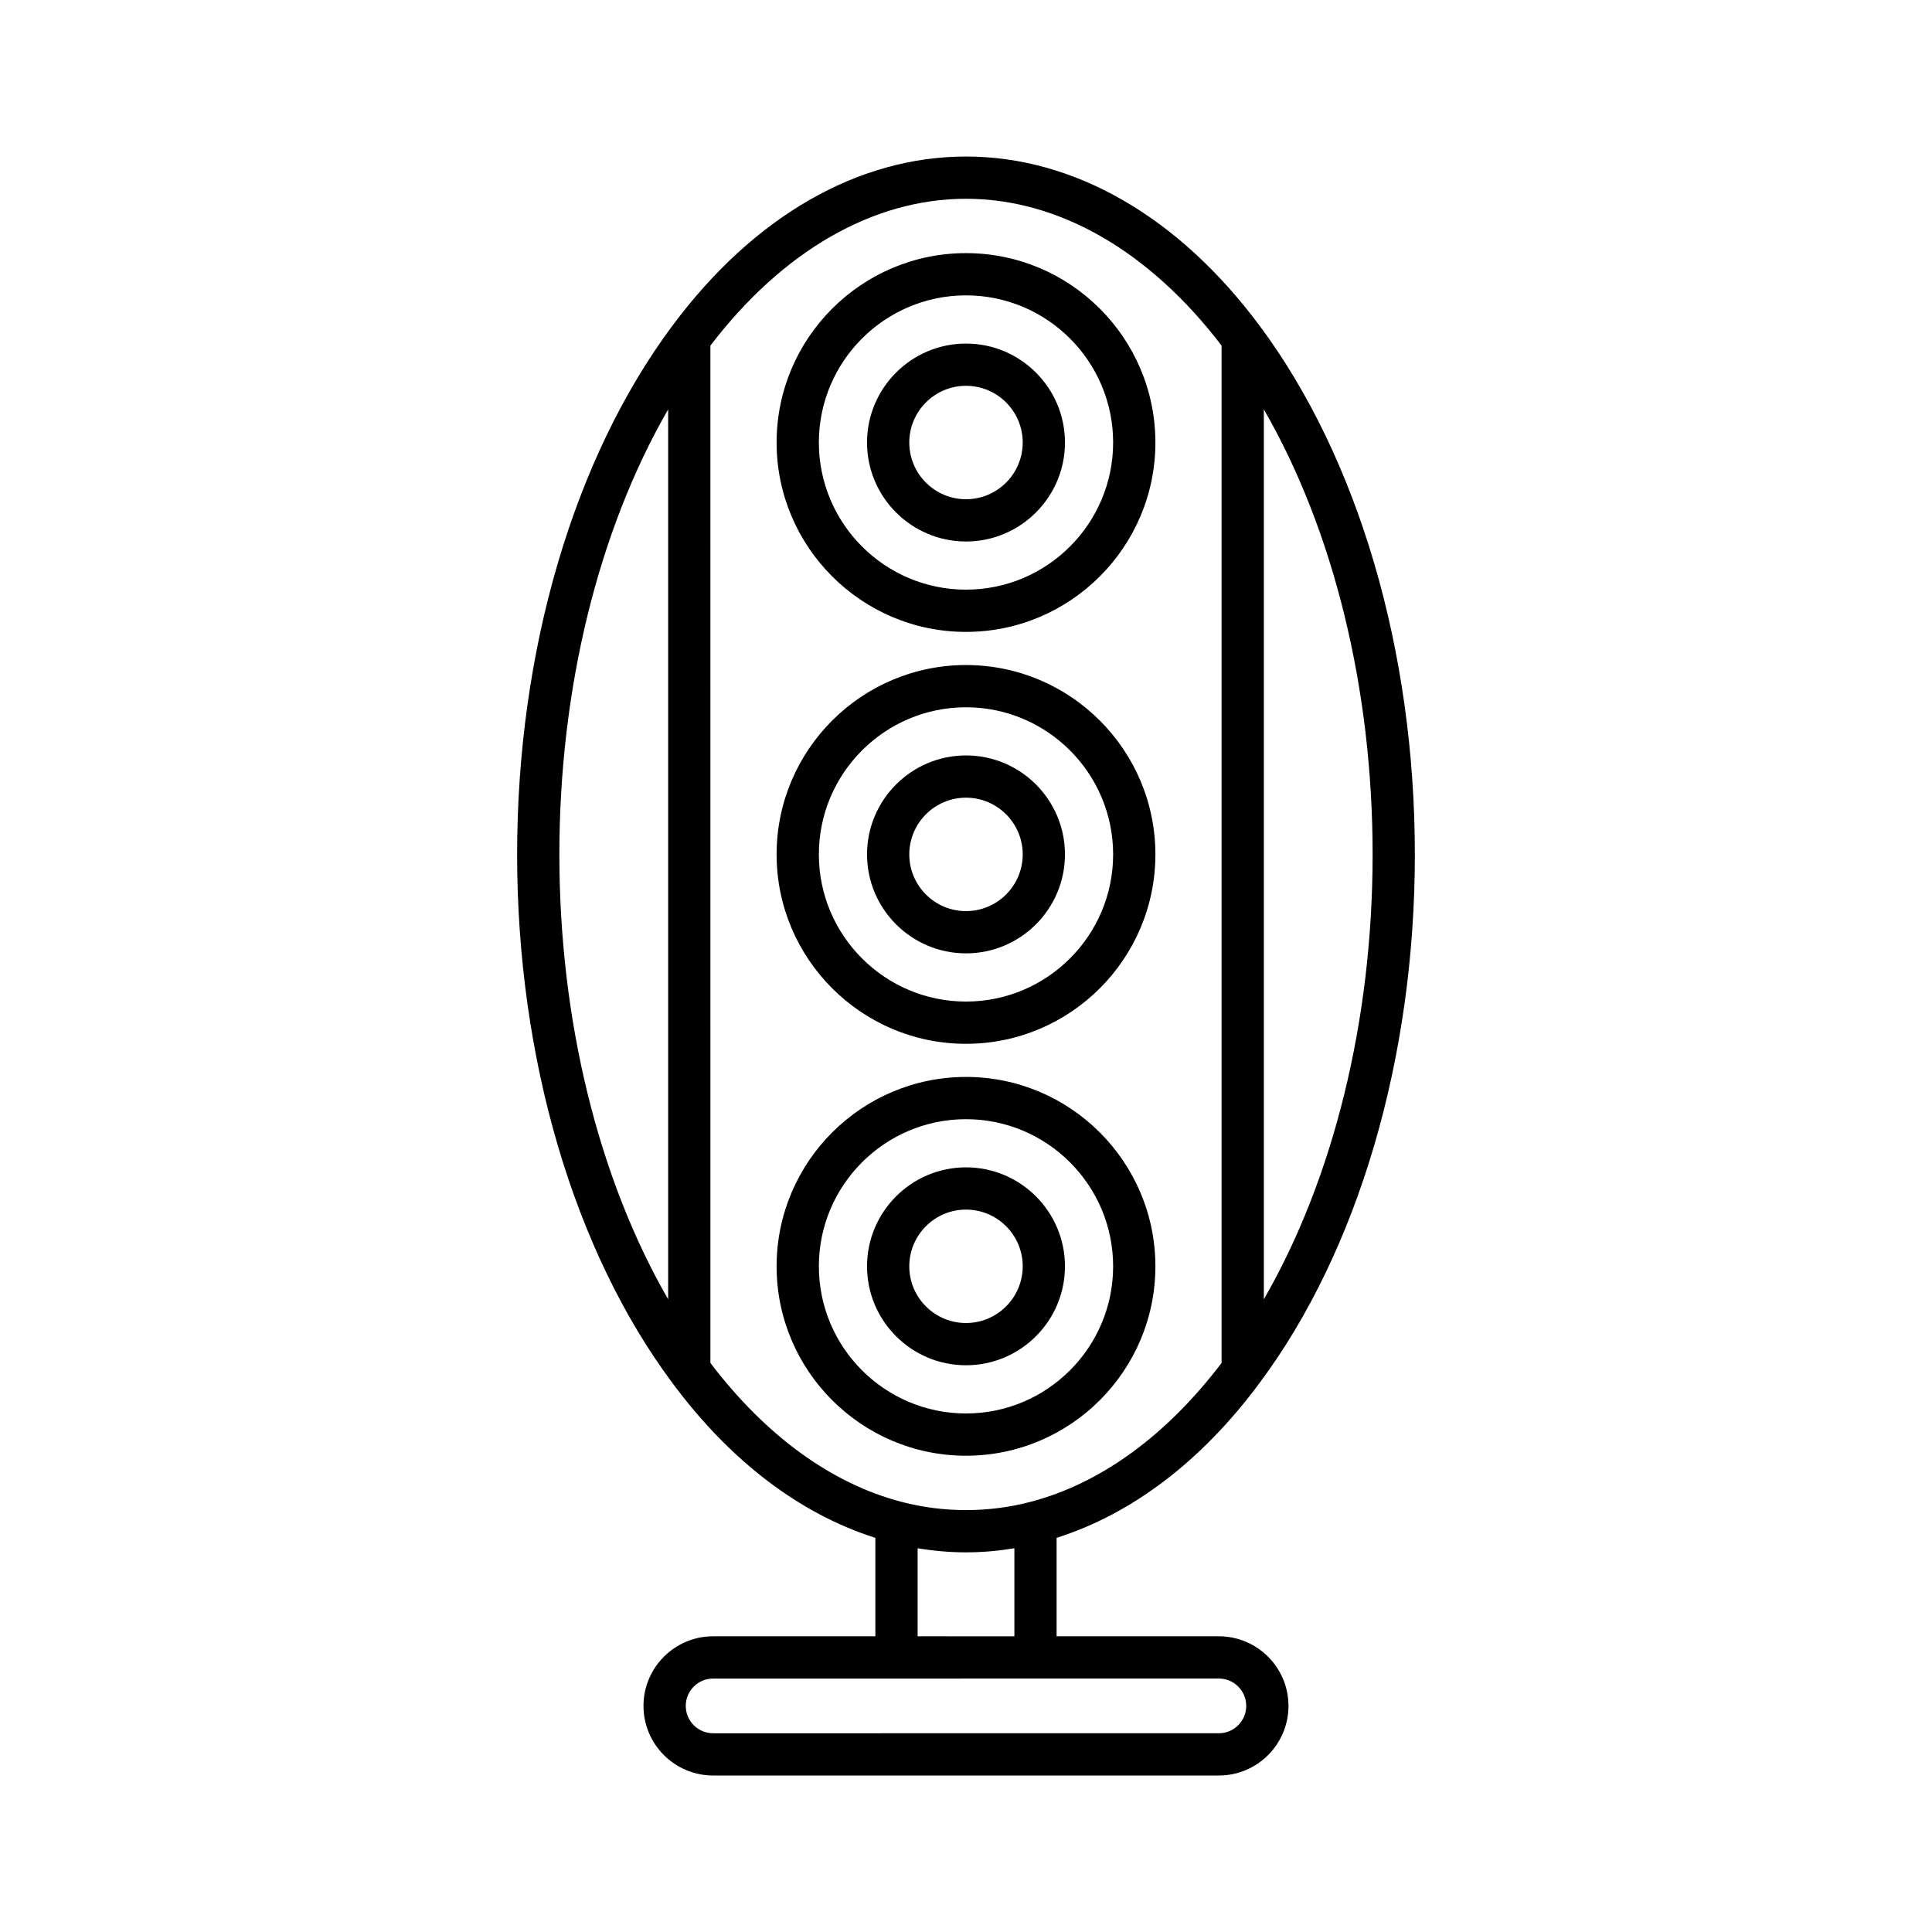
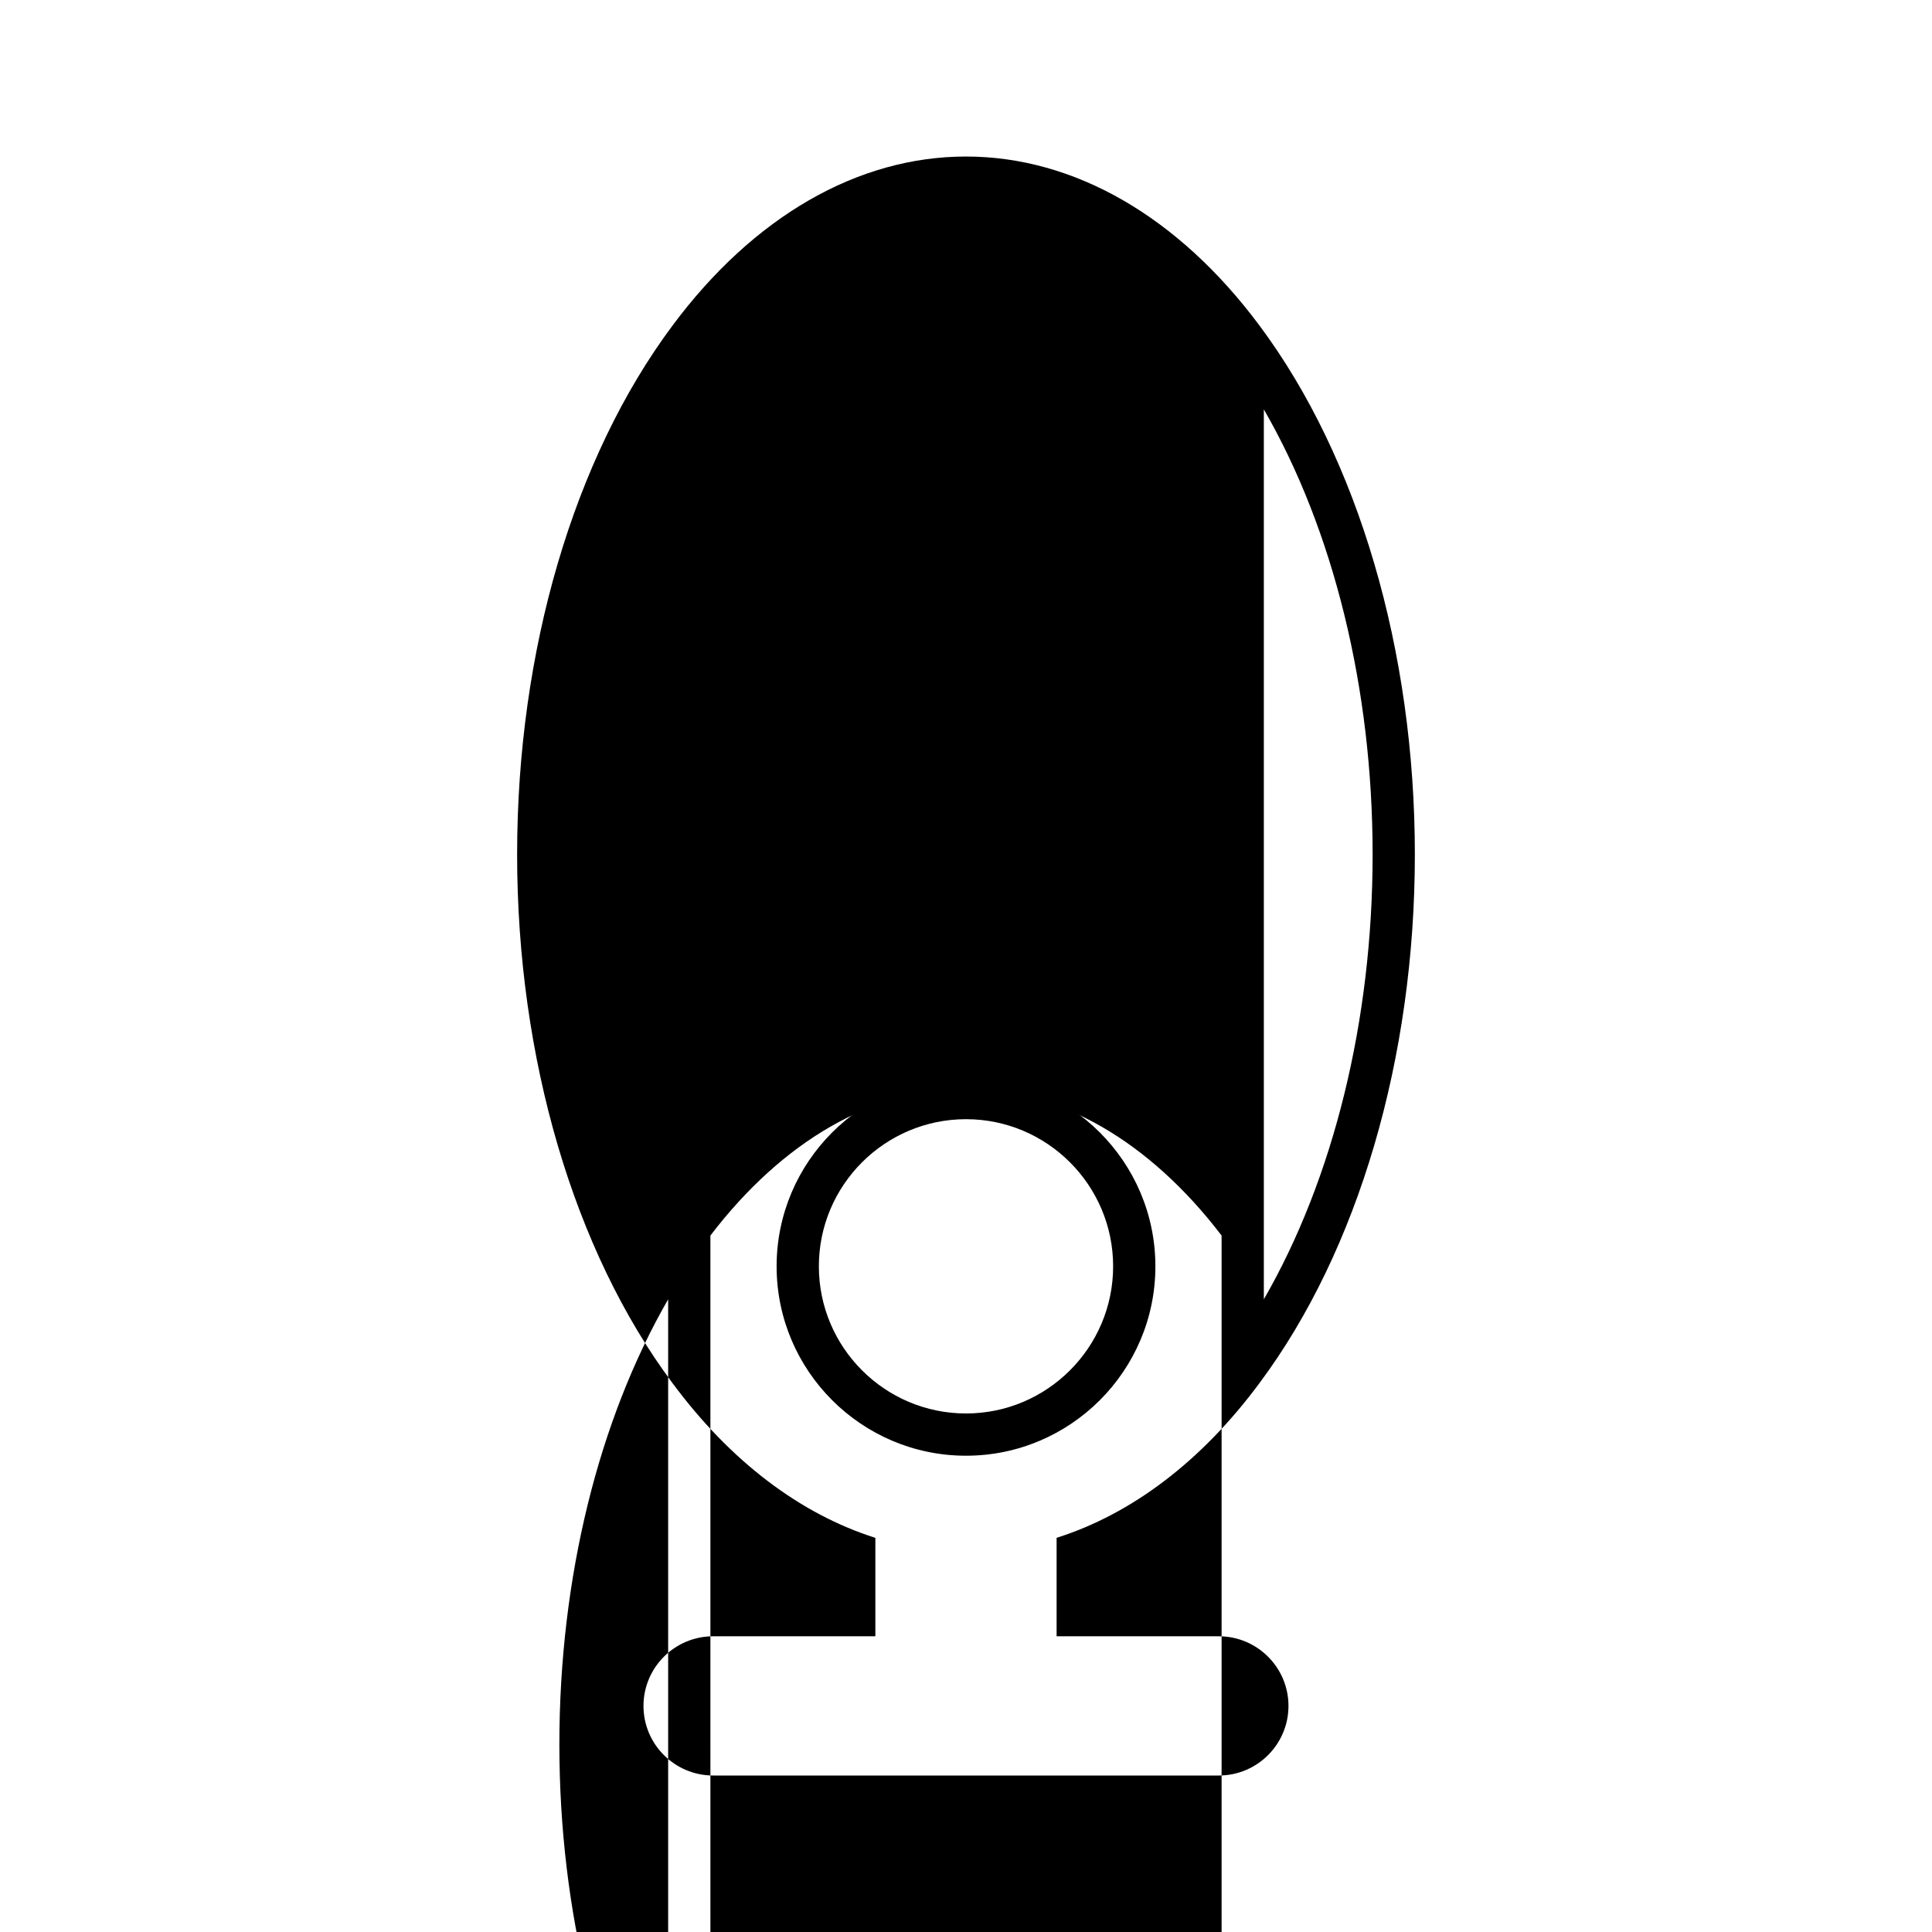
<svg xmlns="http://www.w3.org/2000/svg" fill="#000000" width="800px" height="800px" version="1.1" viewBox="144 144 512 512">
  <g>
-     <path d="m375.98 551.54v26.094h-43c-10.172 0-18.449 8.277-18.449 18.449s8.277 18.445 18.449 18.445h134.03c10.172 0 18.449-8.273 18.449-18.445s-8.277-18.449-18.449-18.449h-43v-26.094c19.957-6.316 38.5-20.371 53.805-41.062 26.145-35.09 41.137-86.137 41.137-140.04 0-53.941-14.992-105.01-41.129-140.1-21.5-28.926-49.141-44.855-77.824-44.855-28.688 0-56.324 15.93-77.82 44.855-26.145 35.086-41.137 86.156-41.137 140.1 0 53.906 14.992 104.95 41.125 140.03 15.316 20.711 33.867 34.766 53.816 41.078zm102.95-299.05c18.445 31.98 28.828 73.867 28.828 117.95 0 44.043-10.383 85.902-28.828 117.89zm-11.918 336.34c4 0 7.25 3.254 7.25 7.25 0 3.996-3.254 7.25-7.25 7.25l-134.03 0.004c-4 0-7.25-3.254-7.25-7.25 0-4 3.254-7.25 7.25-7.25zm-79.832-11.195v-23.332c4.219 0.699 8.5 1.086 12.82 1.086s8.605-0.391 12.82-1.082v23.332zm-54.918-342.04c19.16-25.098 43.148-38.918 67.738-38.918 24.586 0 48.574 13.82 67.734 38.918v269.6c-14.637 19.262-32.129 32.016-50.734 36.832-11 2.883-22.98 2.887-34.016-0.004-18.59-4.809-36.078-17.559-50.719-36.824zm-11.195 252.73c-18.441-31.973-28.828-73.84-28.828-117.89 0-44.074 10.383-85.957 28.828-117.94z" />
+     <path d="m375.98 551.54v26.094h-43c-10.172 0-18.449 8.277-18.449 18.449s8.277 18.445 18.449 18.445h134.03c10.172 0 18.449-8.273 18.449-18.445s-8.277-18.449-18.449-18.449h-43v-26.094c19.957-6.316 38.5-20.371 53.805-41.062 26.145-35.09 41.137-86.137 41.137-140.04 0-53.941-14.992-105.01-41.129-140.1-21.5-28.926-49.141-44.855-77.824-44.855-28.688 0-56.324 15.93-77.82 44.855-26.145 35.086-41.137 86.156-41.137 140.1 0 53.906 14.992 104.95 41.125 140.03 15.316 20.711 33.867 34.766 53.816 41.078zm102.95-299.05c18.445 31.98 28.828 73.867 28.828 117.95 0 44.043-10.383 85.902-28.828 117.89m-11.918 336.34c4 0 7.25 3.254 7.25 7.25 0 3.996-3.254 7.25-7.25 7.25l-134.03 0.004c-4 0-7.25-3.254-7.25-7.25 0-4 3.254-7.25 7.25-7.25zm-79.832-11.195v-23.332c4.219 0.699 8.5 1.086 12.82 1.086s8.605-0.391 12.82-1.082v23.332zm-54.918-342.04c19.16-25.098 43.148-38.918 67.738-38.918 24.586 0 48.574 13.82 67.734 38.918v269.6c-14.637 19.262-32.129 32.016-50.734 36.832-11 2.883-22.98 2.887-34.016-0.004-18.59-4.809-36.078-17.559-50.719-36.824zm-11.195 252.73c-18.441-31.973-28.828-73.84-28.828-117.89 0-44.074 10.383-85.957 28.828-117.94z" />
    <path d="m400 420.62c27.676 0 50.191-22.516 50.191-50.191-0.004-27.672-22.52-50.188-50.191-50.188-27.676 0-50.191 22.516-50.191 50.191 0 27.676 22.516 50.188 50.191 50.188zm0-89.184c21.5 0 38.992 17.492 38.992 38.992 0 21.504-17.492 38.996-38.992 38.996s-38.992-17.492-38.992-38.992c-0.004-21.5 17.492-38.996 38.992-38.996z" />
    <path d="m400 396.65c14.461 0 26.227-11.766 26.227-26.223 0-14.461-11.766-26.227-26.227-26.227s-26.227 11.766-26.227 26.227c0 14.457 11.762 26.223 26.227 26.223zm0-41.254c8.289 0 15.031 6.742 15.031 15.031-0.004 8.285-6.746 15.027-15.031 15.027-8.289 0-15.031-6.742-15.031-15.027 0-8.289 6.742-15.031 15.031-15.031z" />
    <path d="m400 311.46c27.676 0 50.191-22.516 50.191-50.191-0.004-27.676-22.52-50.188-50.191-50.188-27.676 0-50.191 22.516-50.191 50.191 0 27.672 22.516 50.188 50.191 50.188zm0-89.184c21.5 0 38.992 17.492 38.992 38.992s-17.492 38.996-38.992 38.996-38.992-17.492-38.992-38.992c-0.004-21.504 17.492-38.996 38.992-38.996z" />
    <path d="m400 287.5c14.461 0 26.227-11.766 26.227-26.223 0-14.461-11.766-26.227-26.227-26.227s-26.227 11.766-26.227 26.227c0 14.457 11.762 26.223 26.227 26.223zm0-41.258c8.289 0 15.031 6.742 15.031 15.031-0.004 8.289-6.746 15.027-15.031 15.027-8.289 0-15.031-6.742-15.031-15.027 0-8.285 6.742-15.031 15.031-15.031z" />
    <path d="m400 529.78c27.676 0 50.191-22.516 50.191-50.191-0.004-27.672-22.52-50.188-50.191-50.188-27.676 0-50.191 22.516-50.191 50.191 0 27.672 22.516 50.188 50.191 50.188zm0-89.184c21.5 0 38.992 17.492 38.992 38.992 0 21.504-17.492 38.996-38.992 38.996s-38.992-17.492-38.992-38.992c-0.004-21.504 17.492-38.996 38.992-38.996z" />
-     <path d="m400 505.81c14.461 0 26.227-11.766 26.227-26.223 0-14.461-11.766-26.227-26.227-26.227s-26.227 11.766-26.227 26.227c0 14.457 11.762 26.223 26.227 26.223zm0-41.254c8.289 0 15.031 6.742 15.031 15.031-0.004 8.285-6.746 15.027-15.031 15.027-8.289 0-15.031-6.742-15.031-15.027 0-8.289 6.742-15.031 15.031-15.031z" />
  </g>
</svg>